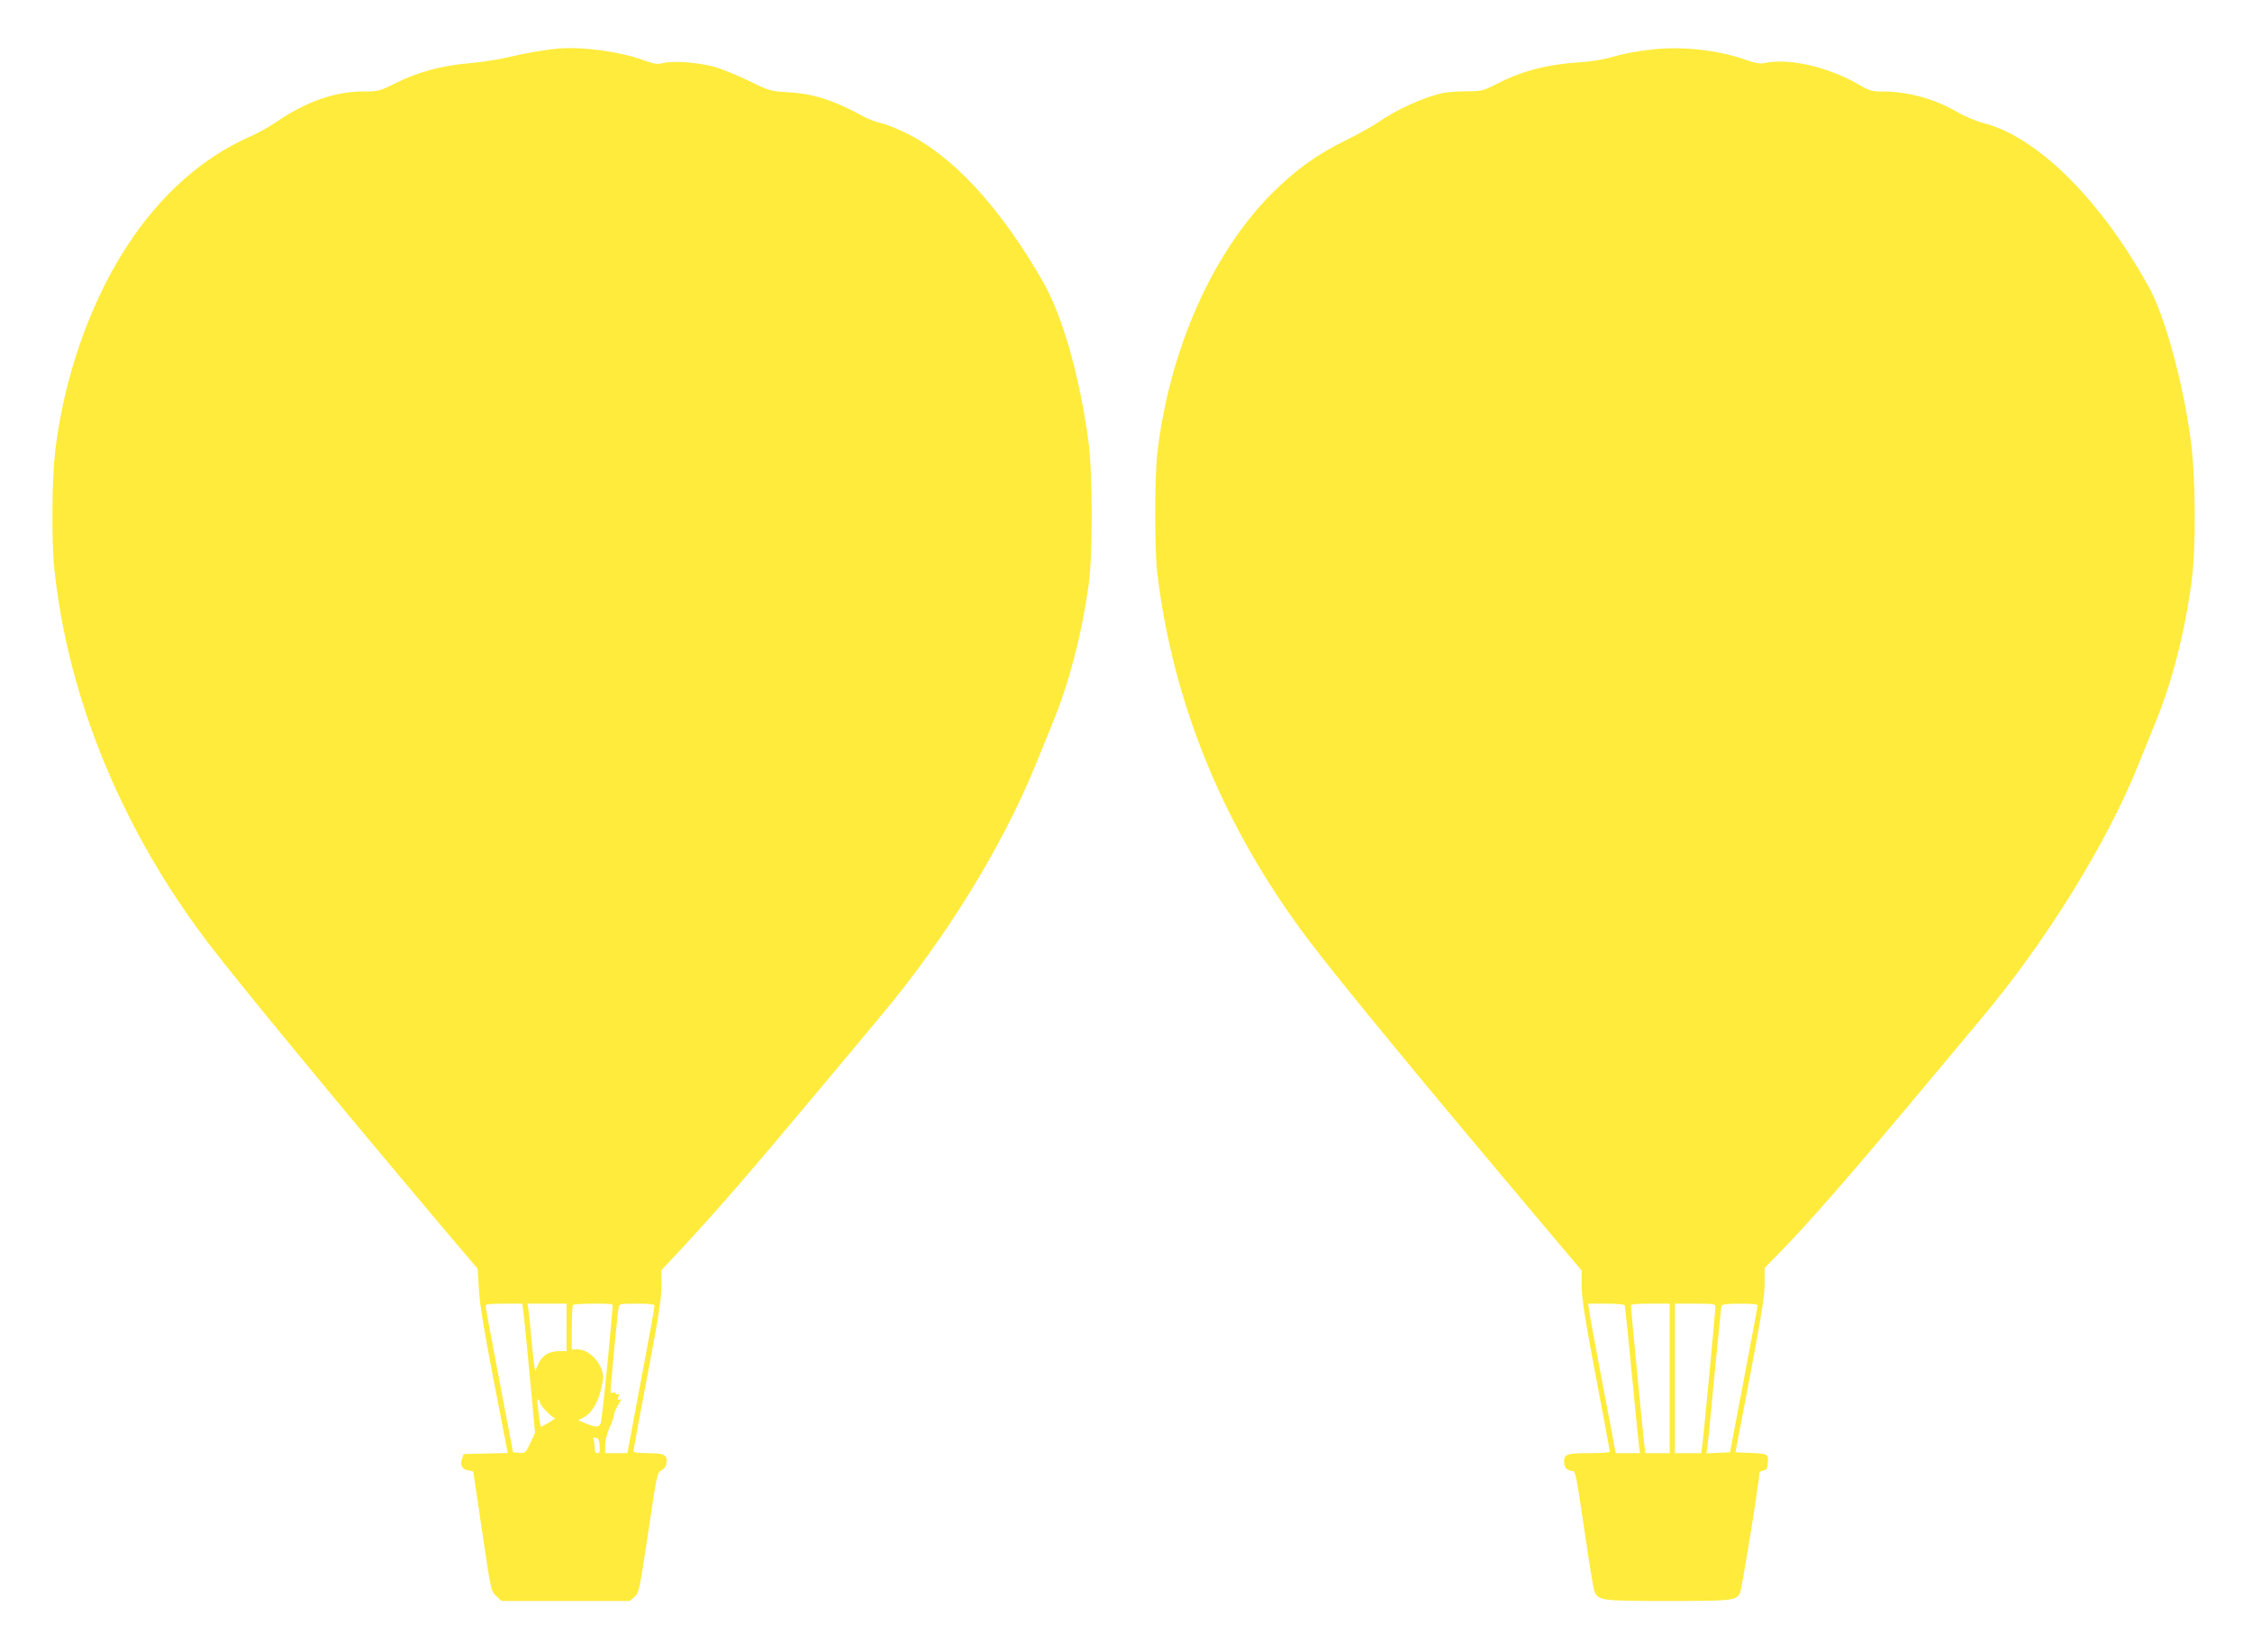
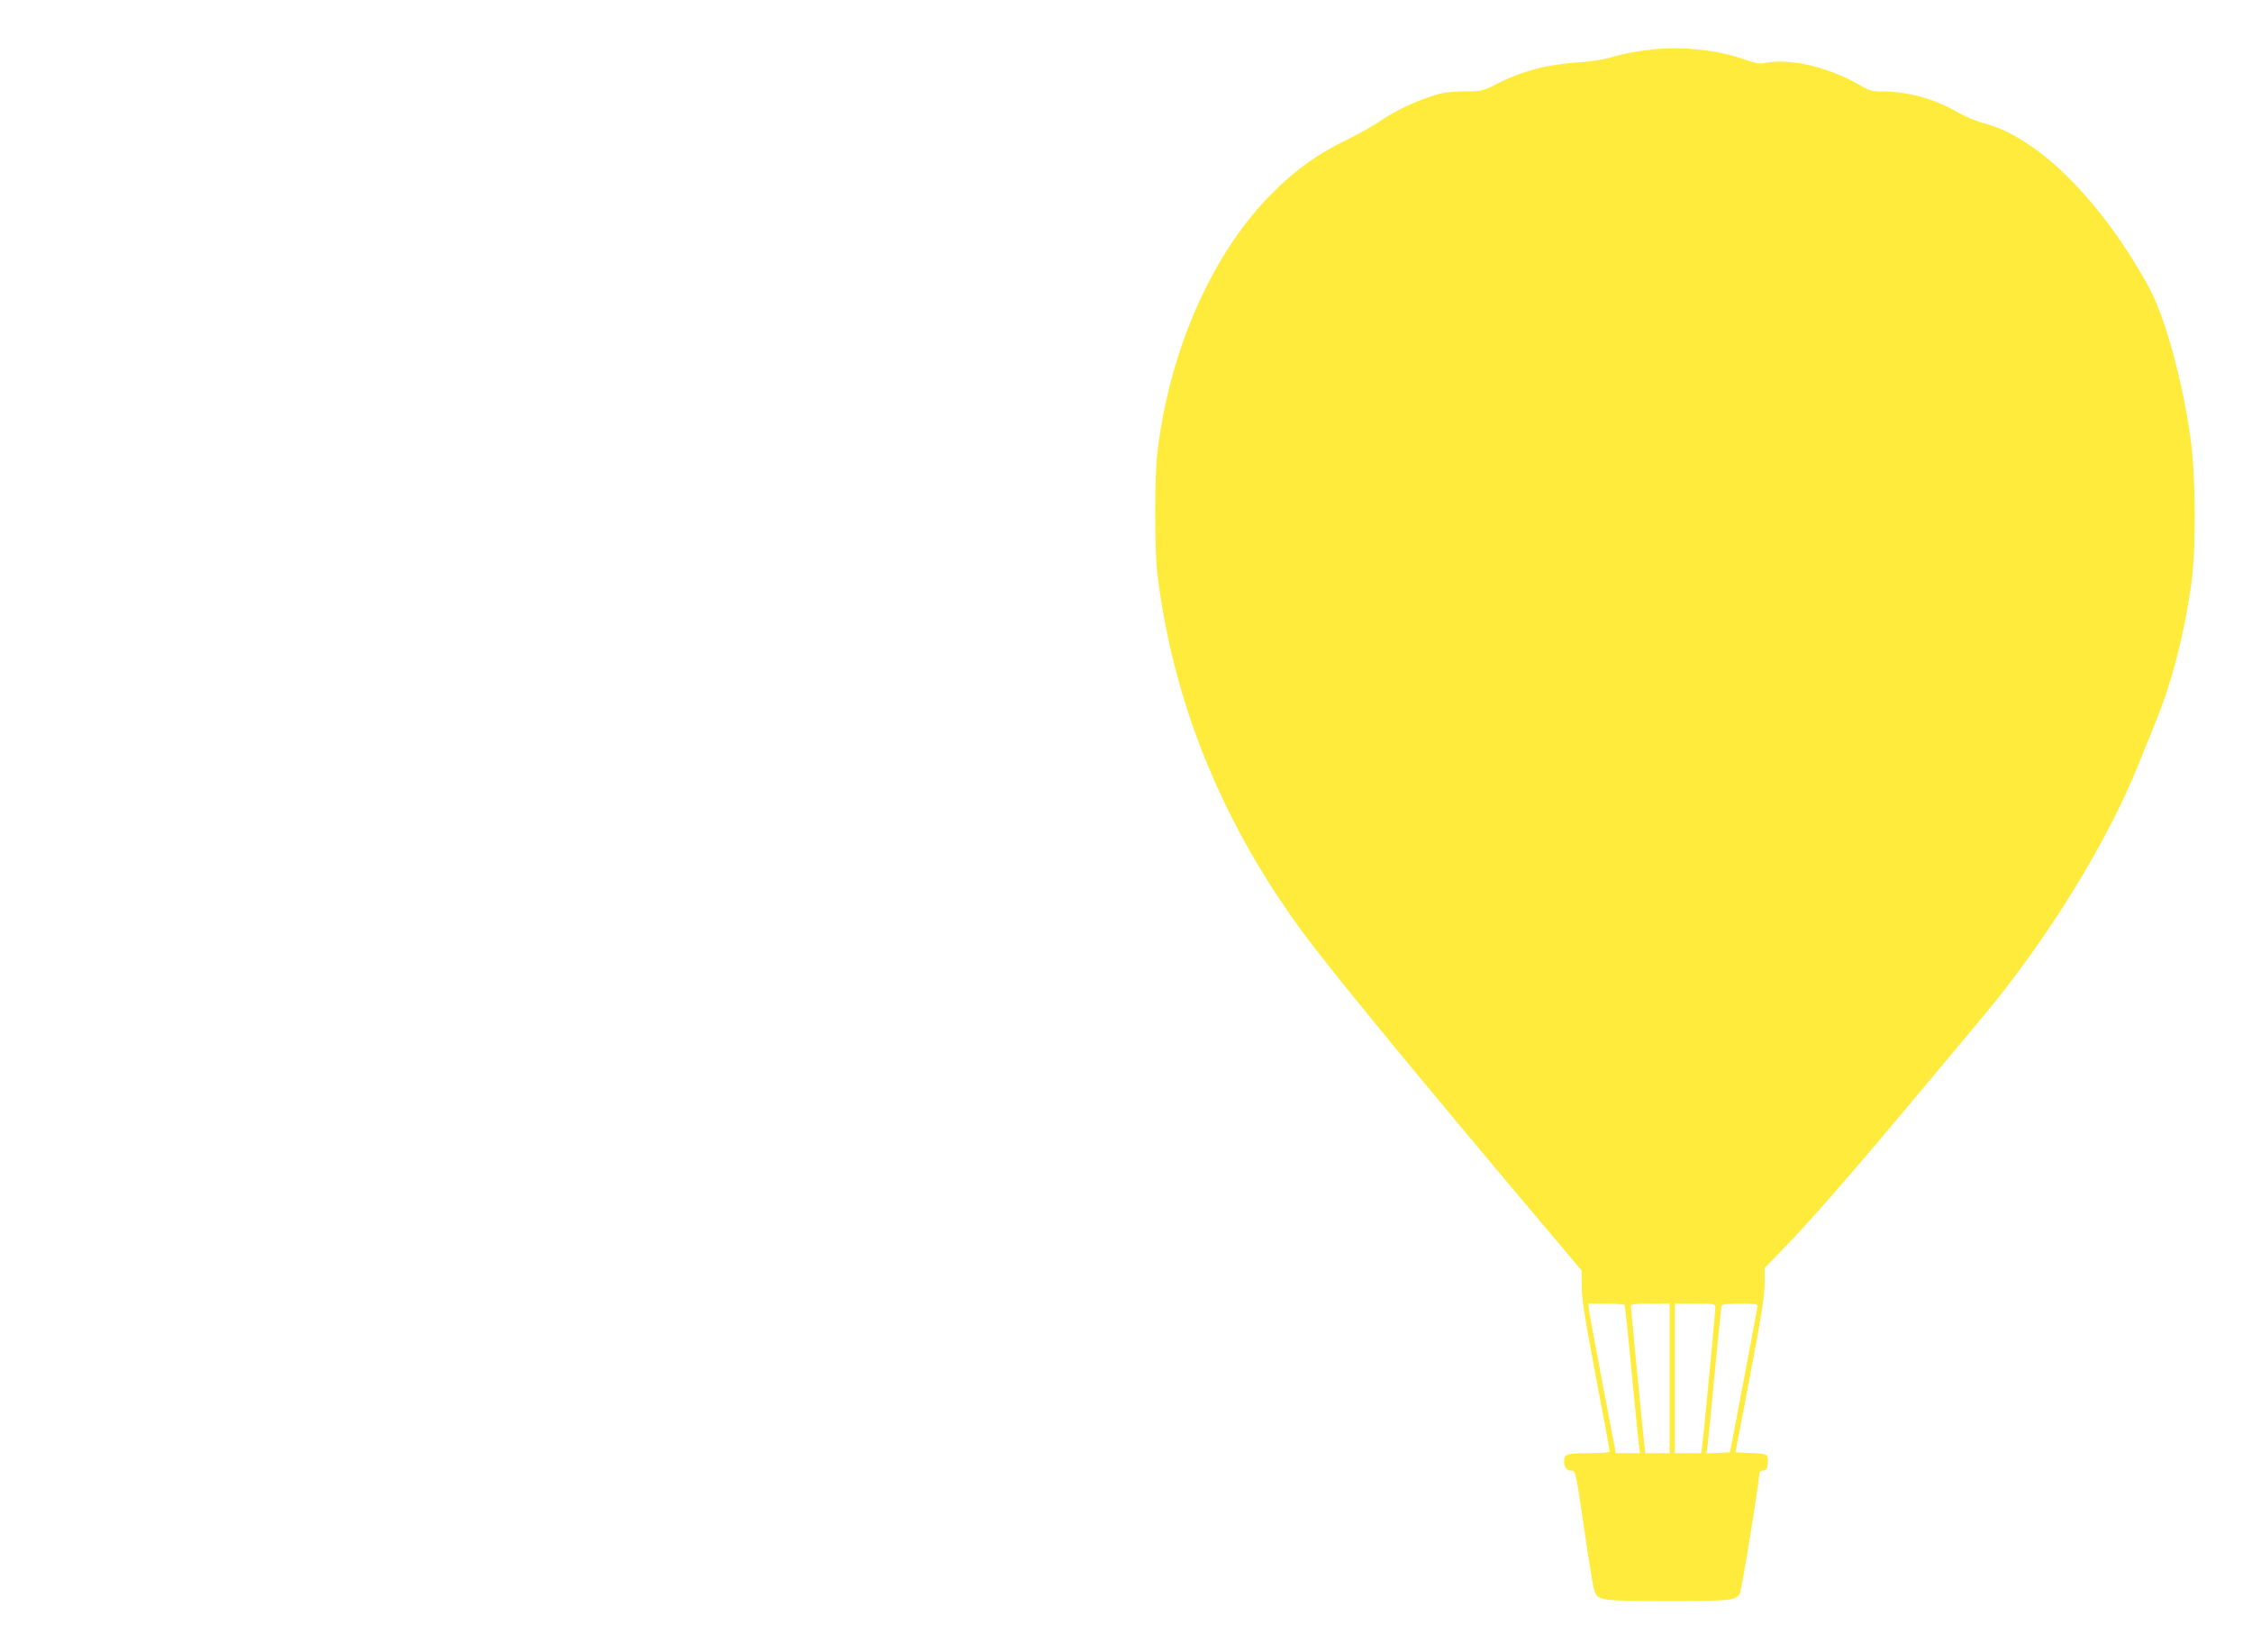
<svg xmlns="http://www.w3.org/2000/svg" version="1.0" width="1280pt" height="939pt" viewBox="0 0 1280 939" preserveAspectRatio="xMidYMid meet">
  <g transform="translate(0,939) scale(0.1,-0.1)" fill="#ffeb3b" stroke="none">
-     <path d="M3175 9114 c-88 -8 -195 -27 -285 -49 -52 -13 -151 -28 -220 -34 -159 -14 -288 -48 -416 -111 -98 -49 -103 -50 -191 -50 -157 0 -322 -57 -489 -171 -43 -29 -112 -68 -152 -85 -337 -148 -625 -442 -827 -844 -144 -288 -241 -611 -281 -942 -19 -159 -22 -512 -5 -673 78 -740 391 -1496 886 -2140 194 -251 697 -862 1289 -1564 l231 -273 7 -117 c4 -81 30 -238 85 -523 l79 -407 -125 -3 -126 -3 -9 -28 c-13 -36 2 -61 38 -65 14 -2 26 -5 26 -8 0 -3 23 -157 51 -342 49 -333 50 -337 80 -364 l29 -28 365 0 364 0 27 23 c26 22 28 36 78 365 49 333 52 343 76 355 16 8 26 23 28 40 6 48 -11 57 -104 57 -53 0 -84 4 -84 11 0 5 36 200 80 431 63 329 80 440 80 510 l0 89 130 139 c189 204 385 430 719 830 164 195 344 411 401 480 367 438 689 962 877 1425 25 61 69 170 99 243 94 233 161 491 201 772 25 177 24 641 -1 825 -52 379 -148 714 -262 911 -243 422 -513 712 -779 840 -49 24 -112 49 -140 55 -27 6 -70 22 -95 36 -172 94 -287 131 -435 139 -97 6 -104 8 -220 65 -66 32 -154 68 -195 79 -91 25 -229 36 -288 22 -38 -9 -53 -6 -121 18 -129 47 -345 76 -476 64z m-201 -7176 c4 -24 20 -189 37 -368 l30 -325 -27 -58 c-27 -56 -29 -58 -63 -55 l-35 3 -78 410 c-43 226 -78 416 -78 423 0 9 27 12 104 12 l105 0 5 -42z m246 -93 l0 -135 -40 0 c-59 0 -98 -24 -120 -72 l-18 -42 -6 35 c-3 19 -10 88 -16 154 -6 66 -13 137 -16 158 l-6 37 111 0 111 0 0 -135z m261 130 c6 -5 -57 -642 -66 -672 -9 -27 -25 -28 -85 -4 l-44 18 31 16 c55 29 96 111 110 217 9 75 -71 170 -143 170 l-34 0 0 123 c0 68 3 127 7 130 7 8 217 10 224 2z m239 -7 c1 -7 -34 -199 -77 -425 l-77 -413 -63 0 -63 0 0 45 c0 26 10 68 25 101 14 31 25 64 25 73 0 9 9 31 20 49 23 37 25 46 9 36 -8 -4 -9 1 -4 16 5 15 4 20 -4 16 -6 -4 -11 -3 -11 3 0 6 -7 8 -15 5 -9 -4 -15 -1 -15 7 0 25 41 454 46 477 4 21 9 22 104 22 73 0 100 -3 100 -12z m-650 -552 c0 -15 69 -86 84 -86 6 0 -9 -11 -33 -25 -23 -14 -45 -25 -46 -25 -2 0 -6 21 -10 48 -3 26 -7 62 -10 80 -2 19 0 30 6 27 5 -4 9 -12 9 -19z m338 -244 c2 -33 0 -42 -12 -42 -11 0 -16 9 -16 29 0 16 -3 37 -6 46 -5 13 -2 16 12 13 14 -2 20 -13 22 -46z" />
    <path d="M9402 9110 c-96 -10 -171 -24 -262 -50 -36 -10 -109 -21 -162 -24 -186 -12 -330 -50 -475 -125 -74 -38 -82 -40 -169 -40 -50 0 -111 -5 -135 -10 -112 -26 -258 -92 -364 -165 -33 -23 -116 -69 -185 -103 -161 -79 -279 -163 -411 -293 -345 -340 -592 -896 -661 -1485 -16 -141 -16 -549 0 -685 91 -748 380 -1448 861 -2085 177 -234 658 -818 1299 -1578 l252 -299 0 -89 c0 -69 18 -182 80 -511 44 -232 80 -426 80 -430 0 -4 -53 -8 -118 -8 -127 0 -142 -5 -142 -50 0 -31 17 -50 45 -50 20 0 23 -16 69 -328 26 -180 52 -340 58 -355 21 -55 35 -57 417 -57 362 0 385 2 410 42 10 16 111 638 111 685 0 6 10 13 23 15 18 2 23 10 25 45 4 49 0 51 -114 55 l-70 3 83 435 c64 338 83 455 83 524 l0 89 113 116 c144 148 394 435 740 849 150 180 322 386 382 457 365 435 712 996 888 1436 25 63 68 169 96 237 97 235 170 521 208 810 26 203 23 592 -6 807 -43 319 -145 693 -233 855 -271 497 -636 862 -943 940 -41 10 -108 39 -152 64 -129 75 -280 116 -424 116 -59 0 -74 4 -135 40 -179 102 -400 152 -539 121 -21 -5 -53 1 -106 20 -146 53 -351 76 -517 59z m-168 -7138 c2 -4 21 -176 40 -382 20 -206 38 -394 42 -417 l5 -43 -69 0 -68 0 -73 383 c-40 210 -75 401 -78 425 l-6 42 101 0 c55 0 103 -4 106 -8z m256 -417 l0 -425 -69 0 -69 0 -6 48 c-7 55 -76 771 -76 790 0 9 29 12 110 12 l110 0 0 -425z m260 408 c0 -25 -69 -761 -76 -800 l-5 -33 -74 0 -75 0 0 425 0 425 115 0 c103 0 115 -2 115 -17z m240 5 c-1 -7 -36 -197 -79 -423 l-78 -410 -67 -3 -67 -3 5 33 c3 18 22 204 41 413 20 209 38 386 40 393 3 8 33 12 105 12 73 0 100 -3 100 -12z" />
  </g>
</svg>